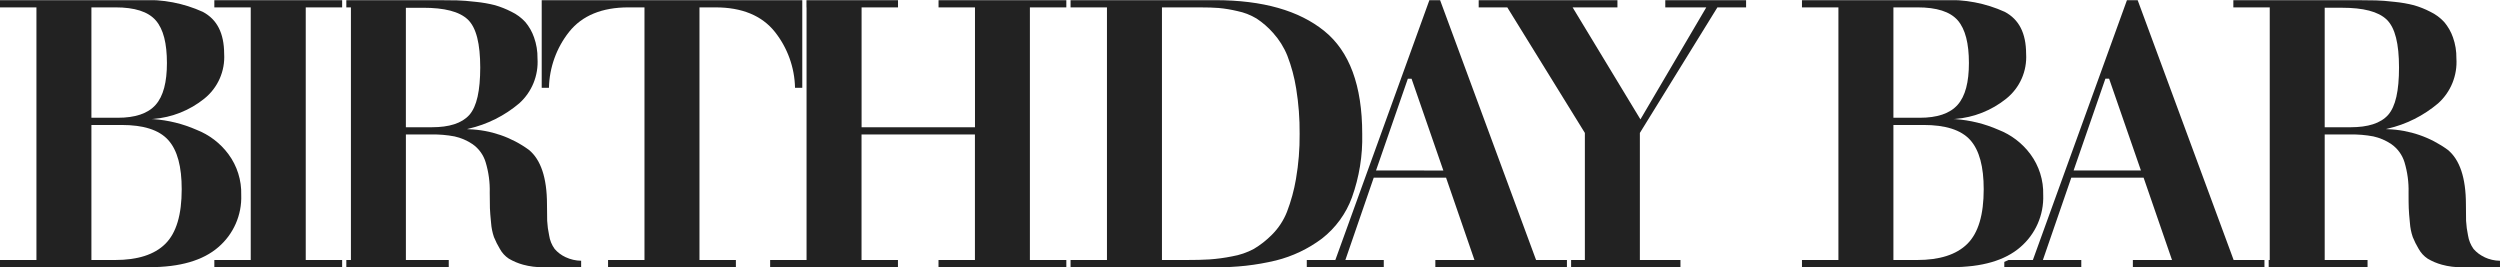
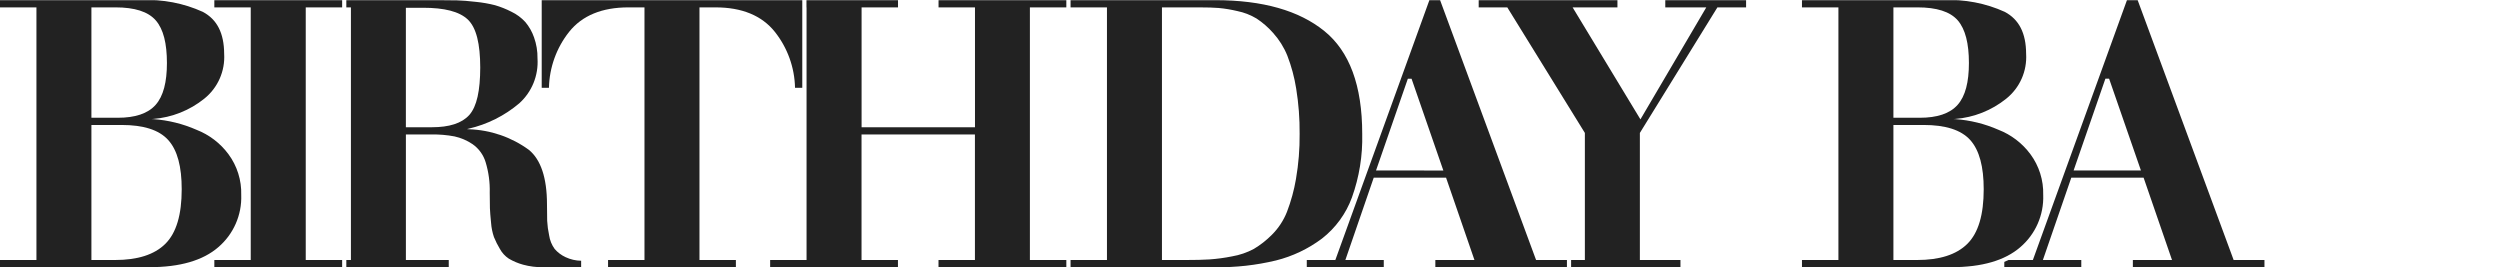
<svg xmlns="http://www.w3.org/2000/svg" id="_グループ_17" width="280" height="29.93" viewBox="0 0 280 29.93">
  <defs>
    <style>.cls-1{fill:none;}.cls-2{clip-path:url(#clippath);}.cls-3{fill:#222;}</style>
    <clipPath id="clippath">
      <rect class="cls-1" y=".019" width="280" height="29.91" />
    </clipPath>
  </defs>
  <path id="_パス_1" class="cls-3" d="M186.512.019v.809h4.591l-7.375,12.542-7.595-12.542h5.02V.019h-15.54v.809h3.205l8.687,14.06v14.231h-1.541v.805h12.247v-.805h-4.546v-14.231l8.683-14.06h3.214V.019h-9.05Z" />
  <g id="_グループ_4">
    <g class="cls-2">
      <g id="_グループ_3">
        <path id="_パス_2" class="cls-3" d="M151.418,22.112c.82-2.281,1.21-4.694,1.151-7.117,0-5.428-1.432-9.246-4.245-11.521-2.831-2.291-6.893-3.455-12.214-3.455h-16.207v.809h4.077v28.291h-4.077v.809h16.207c2.289.033,4.574-.221,6.8-.757,1.861-.465,3.609-1.297,5.144-2.447,1.532-1.191,2.699-2.79,3.365-4.613M145.153,20.029c-.214,1.264-.554,2.503-1.013,3.7-.38.962-.954,1.835-1.687,2.564-.605.612-1.285,1.145-2.024,1.586-.766.409-1.593.691-2.449.836-.831.167-1.672.28-2.518.34-.699.045-1.588.066-2.667.065h-2.656V.828h4.271c.823,0,1.517.021,2.077.065.705.066,1.403.181,2.092.345.76.154,1.489.437,2.154.836.688.453,1.312.995,1.856,1.613.677.75,1.218,1.614,1.595,2.552.461,1.195.793,2.435.992,3.7.27,1.67.398,3.36.383,5.052.017,1.687-.12,3.372-.407,5.035" />
        <path id="_パス_3" class="cls-3" d="M161.291.019h-1.2l-10.532,29.1h-3.2v.805h8.623v-.805h-4.3l3.175-9.218h8.102l3.179,9.218h-4.379v.806h14.737v-.806h-3.456L161.291.019ZM154.115,19.092l3.563-10.273h.417l3.454,9.973.106.306-7.54-.006h0Z" />
-         <path id="_パス_4" class="cls-3" d="M278.266,28.8c-.468-.214-.885-.525-1.224-.911-.326-.452-.54-.975-.624-1.526-.114-.537-.187-1.083-.218-1.631-.012-.431-.017-1.041-.017-1.833,0-3-.7-5.017-2.019-6.107-1.958-1.434-4.303-2.243-6.729-2.321l-.217-.015.179-.043c2.094-.48,4.042-1.456,5.681-2.845,1.413-1.274,2.164-3.126,2.039-5.024.013-.804-.117-1.604-.386-2.362-.219-.625-.55-1.205-.977-1.711-.442-.483-.973-.875-1.564-1.156-.584-.303-1.196-.547-1.828-.729-.7-.178-1.412-.303-2.13-.374-.874-.1-1.583-.157-2.122-.168s-1.255-.025-2.106-.025h-13.869v.808h4.076v28.292h-.119v.807h11.074v-.807h-4.8v-14.06h2.871c.864-.015,1.728.058,2.577.217.719.159,1.401.452,2.012.863.706.492,1.226,1.207,1.478,2.03.332,1.106.486,2.258.455,3.412,0,.761.005,1.341.021,1.732s.054.939.128,1.64c.036.545.144,1.083.322,1.6.186.46.408.904.664,1.329.244.437.589.81,1.005,1.088.5.297,1.038.524,1.6.676.727.199,1.479.294,2.233.284h4.266v-.725c-.602-.007-1.195-.144-1.739-.4M263.284,14.253h-2.918V.868h1.936c2.376,0,4.042.413,5,1.319.964.929,1.385,2.717,1.388,5.372,0,2.6-.38,4.364-1.227,5.321-.847.936-2.257,1.37-4.187,1.372" />
        <path id="_パス_5" class="cls-3" d="M250.166,29.119l-.085-.231-.085-.234L239.419.019h-1.2l-10.536,29.1h-2.735c-.15.079-.31.146-.467.216v.593h8.623v-.809h-4.3l3.18-9.218h8.1l3.18,9.218h-4.384v.805h14.739v-.805h-3.457.004ZM232.244,19.094l3.56-10.281h.416l3.457,9.971.107.31h-7.54Z" />
        <path id="_パス_6" class="cls-3" d="M105.117.827h4.081v13.425h-12.7V.827h4.079V.019h-10.253v.808h.01v28.292h-4.078v.805h14.314v-.805h-4.079v-14.059h12.7v14.059h-4.079v.805h14.317v-.805h-4.081V.827h4.081V.019h-14.312s0,.808,0,.808Z" />
        <path id="_パス_7" class="cls-3" d="M80.149.827c2.933,0,5.172.907,6.637,2.744,1.416,1.785,2.209,3.984,2.257,6.262h.812V.019h-29.184v9.814h.811c.05-2.277.842-4.476,2.256-6.262,1.464-1.837,3.708-2.747,6.643-2.744h1.8v28.292h-4.08v.807h14.318v-.807h-4.078V.827h1.808Z" />
        <path id="_パス_8" class="cls-3" d="M62.125,27.887c-.328-.45-.541-.974-.622-1.525-.116-.536-.19-1.081-.219-1.629-.013-.431-.02-1.043-.021-1.834,0-3-.7-5.018-2.017-6.107-1.958-1.433-4.304-2.24-6.73-2.315l-.216-.02.184-.044c2.092-.48,4.038-1.455,5.675-2.843,1.415-1.274,2.167-3.126,2.042-5.026.013-.804-.118-1.603-.389-2.36-.217-.626-.547-1.207-.973-1.714-.442-.484-.974-.877-1.566-1.158-.585-.3-1.196-.544-1.827-.728-.7-.178-1.413-.303-2.132-.374-.874-.1-1.582-.156-2.124-.169-.551-.016-1.251-.022-2.096-.022h-10.305v.807h.514v28.293h-.514v.805h11.471v-.805h-4.8v-14.06h2.869c.864-.015,1.726.058,2.575.218.719.158,1.401.45,2.012.861.707.491,1.227,1.206,1.475,2.03.336,1.106.491,2.259.459,3.414,0,.762.007,1.339.021,1.731s.057.94.129,1.645c.038.543.147,1.079.323,1.595.187.459.41.903.666,1.327.239.439.583.813,1,1.089.501.295,1.039.522,1.6.675.727.198,1.477.293,2.23.283h4.269v-.724c-.602-.008-1.194-.144-1.739-.4-.467-.215-.883-.526-1.222-.913M48.372,14.251h-2.914V.87h1.936c2.374,0,4.041.413,5,1.317.964.929,1.386,2.716,1.393,5.373-.007,2.6-.379,4.362-1.228,5.32-.85.937-2.261,1.371-4.187,1.371" />
        <path id="_パス_9" class="cls-3" d="M27.018,21.834c.047-1.643-.459-3.254-1.438-4.575-.911-1.226-2.149-2.17-3.573-2.723-1.53-.671-3.163-1.075-4.83-1.193l-.227-.008h0l.218-.014c2.089-.165,4.08-.956,5.712-2.27,1.513-1.212,2.343-3.083,2.227-5.018-.011-2.332-.8-3.849-2.381-4.7C20.563.35,18.197-.1,15.825.019H0v.807h4.081v28.293H0v.806h16.719c3.447,0,6.015-.756,7.726-2.236,1.708-1.456,2.656-3.613,2.573-5.856M10.238.826h2.7c2.126,0,3.645.464,4.51,1.461.865.997,1.244,2.585,1.248,4.763,0,2.153-.4,3.722-1.272,4.7s-2.3,1.439-4.23,1.439h-2.956V.826ZM18.517,27.31c-1.236,1.224-3.128,1.81-5.623,1.81h-2.656v-15.123h3.378c2.437,0,4.193.54,5.228,1.69s1.507,2.99,1.507,5.508c0,2.836-.591,4.882-1.834,6.114" />
        <path id="_パス_10" class="cls-3" d="M24.006.827h4.076v28.292h-4.076v.807h14.314v-.807h-4.077V.827h4.077V.019h-14.314v.808Z" />
        <path id="_パス_11" class="cls-3" d="M228.839,21.834c.046-1.643-.461-3.255-1.44-4.575-.91-1.226-2.149-2.17-3.573-2.723-1.53-.672-3.163-1.075-4.83-1.193l-.225-.008h0l.217-.014c2.089-.165,4.08-.956,5.713-2.27,1.513-1.212,2.342-3.083,2.225-5.018-.008-2.332-.8-3.849-2.381-4.7-2.163-.982-4.529-1.433-6.901-1.314h-15.824v.807h4.082v28.293h-4.082v.806h16.719c3.449,0,6.016-.756,7.727-2.236,1.707-1.456,2.655-3.613,2.574-5.856M212.062.826h2.7c2.126,0,3.644.464,4.511,1.461.852.995,1.244,2.585,1.246,4.763,0,2.153-.4,3.722-1.272,4.7s-2.3,1.439-4.231,1.439h-2.954V.826ZM220.343,27.31c-1.237,1.224-3.127,1.81-5.624,1.81h-2.657v-15.123h3.38c2.437,0,4.19.54,5.228,1.69,1.023,1.148,1.505,2.99,1.505,5.508,0,2.836-.591,4.882-1.832,6.114" />
      </g>
    </g>
  </g>
</svg>